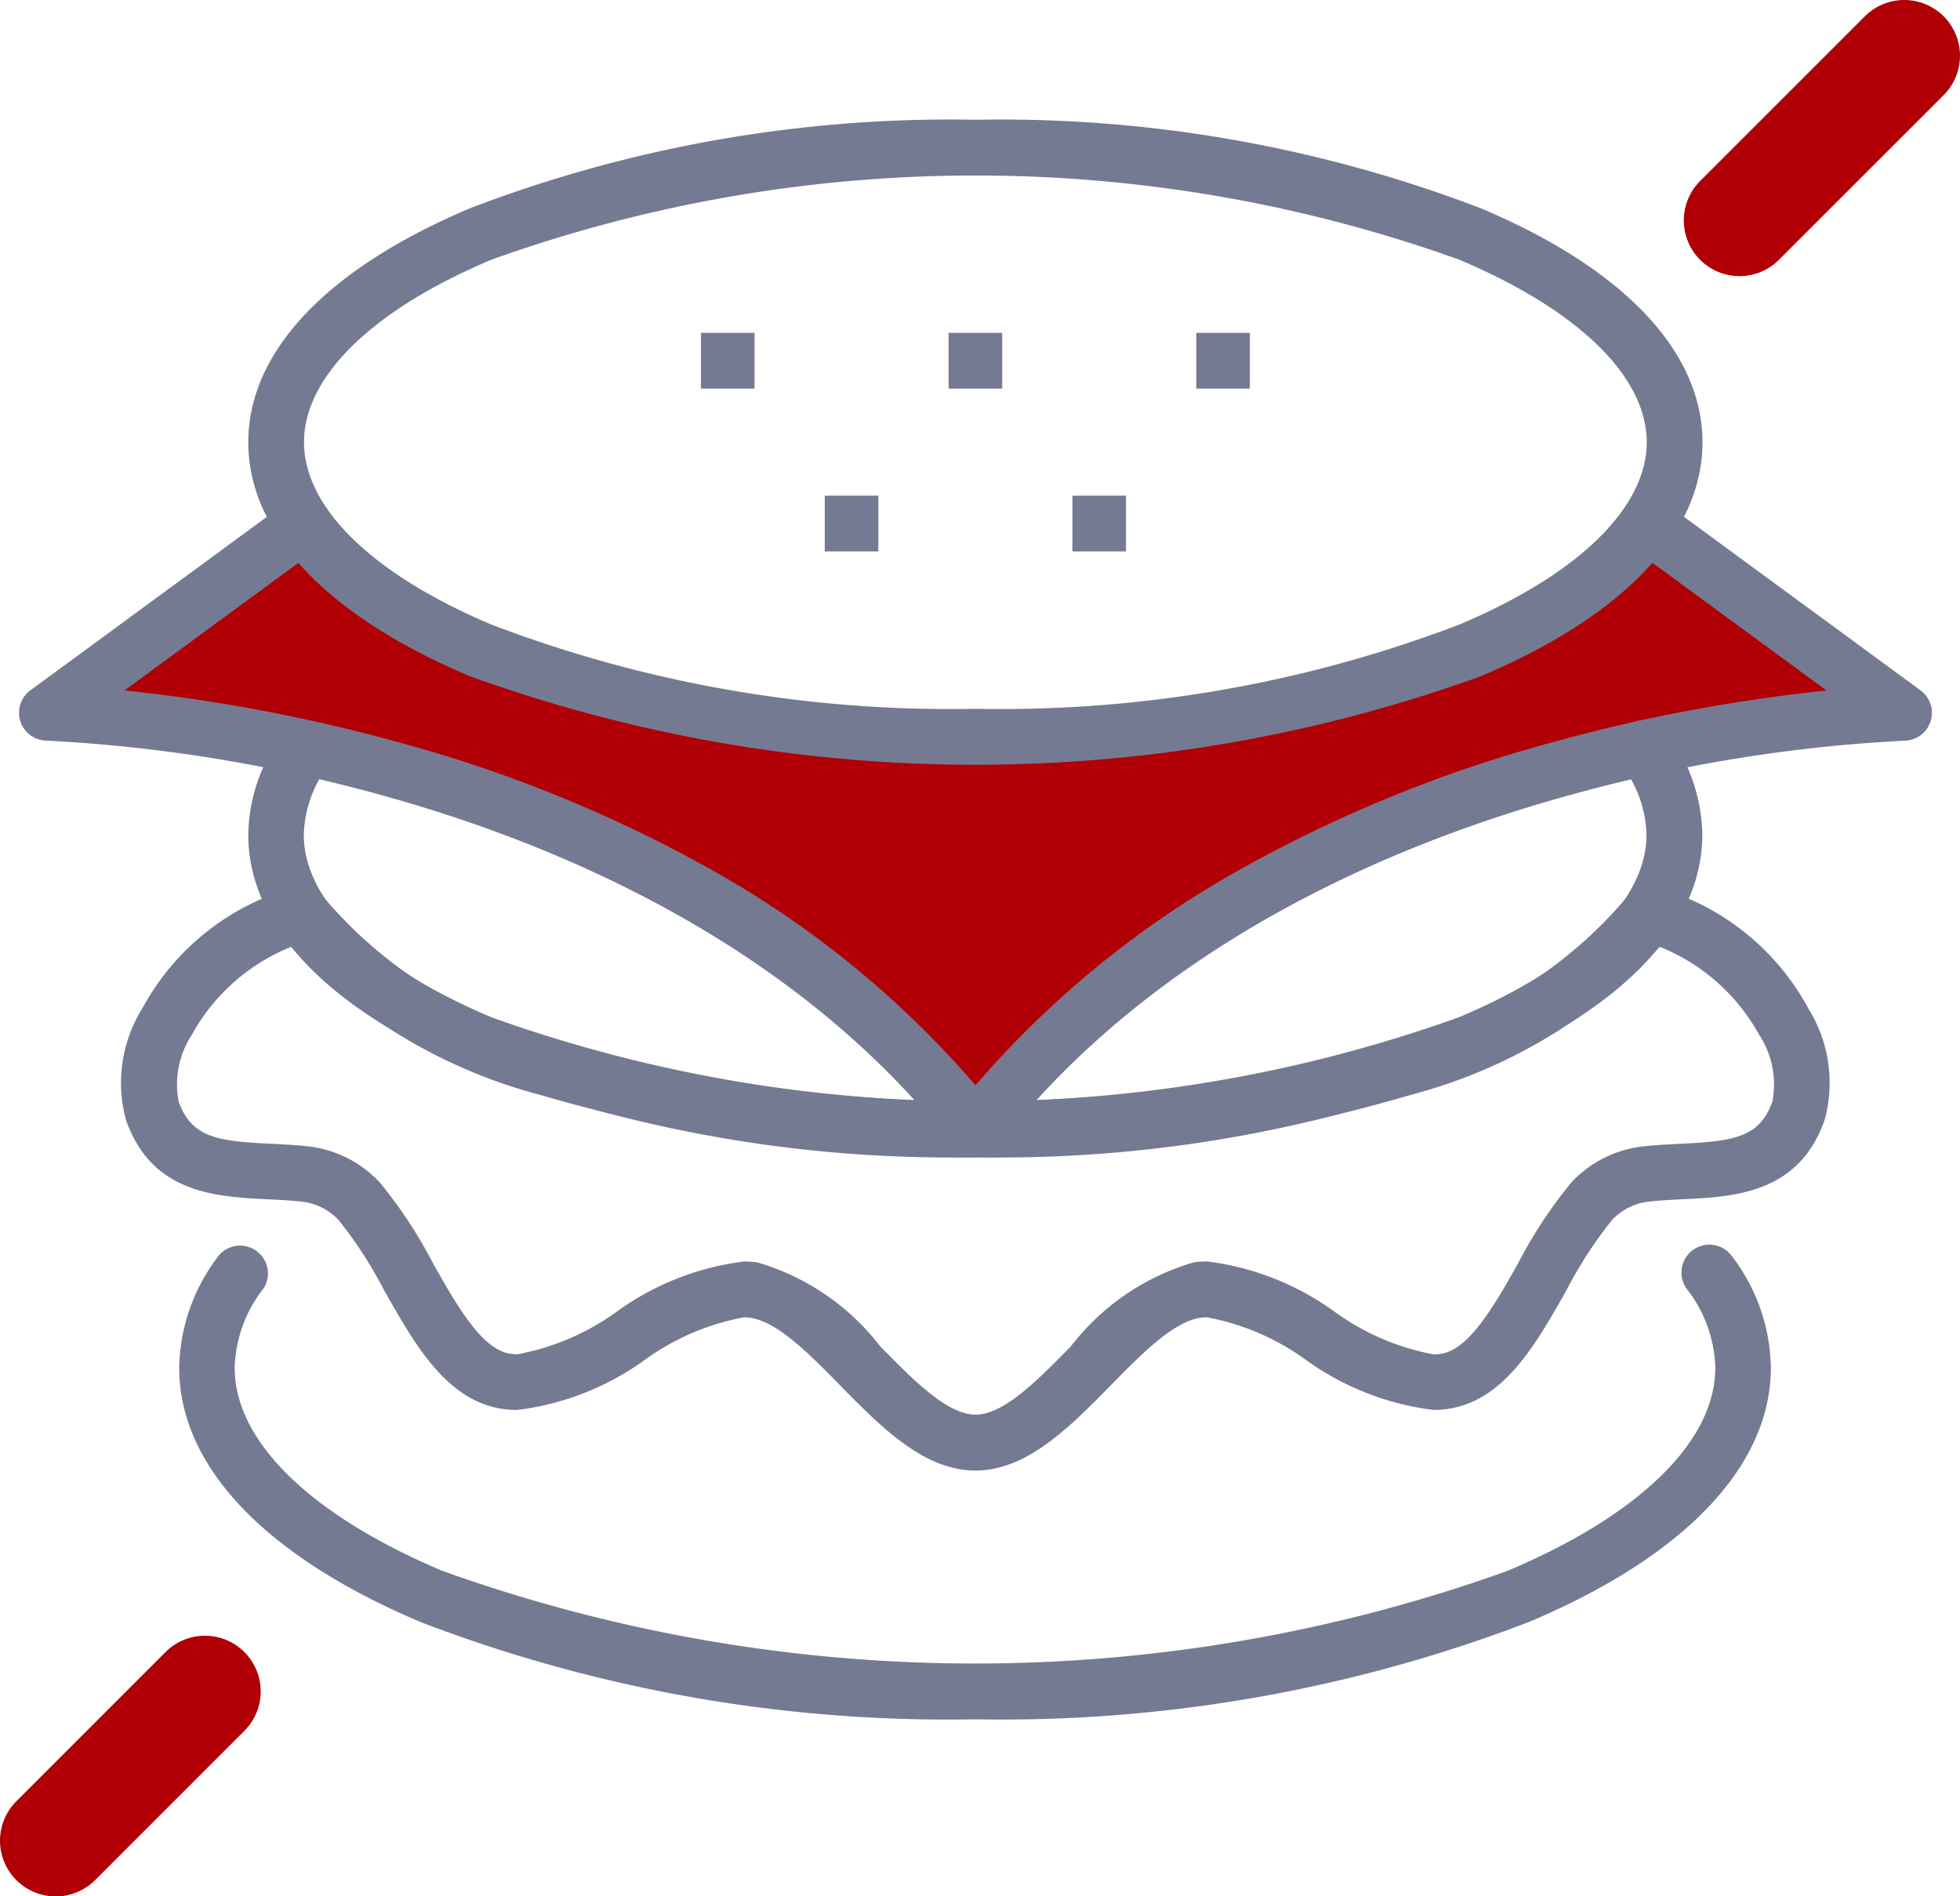
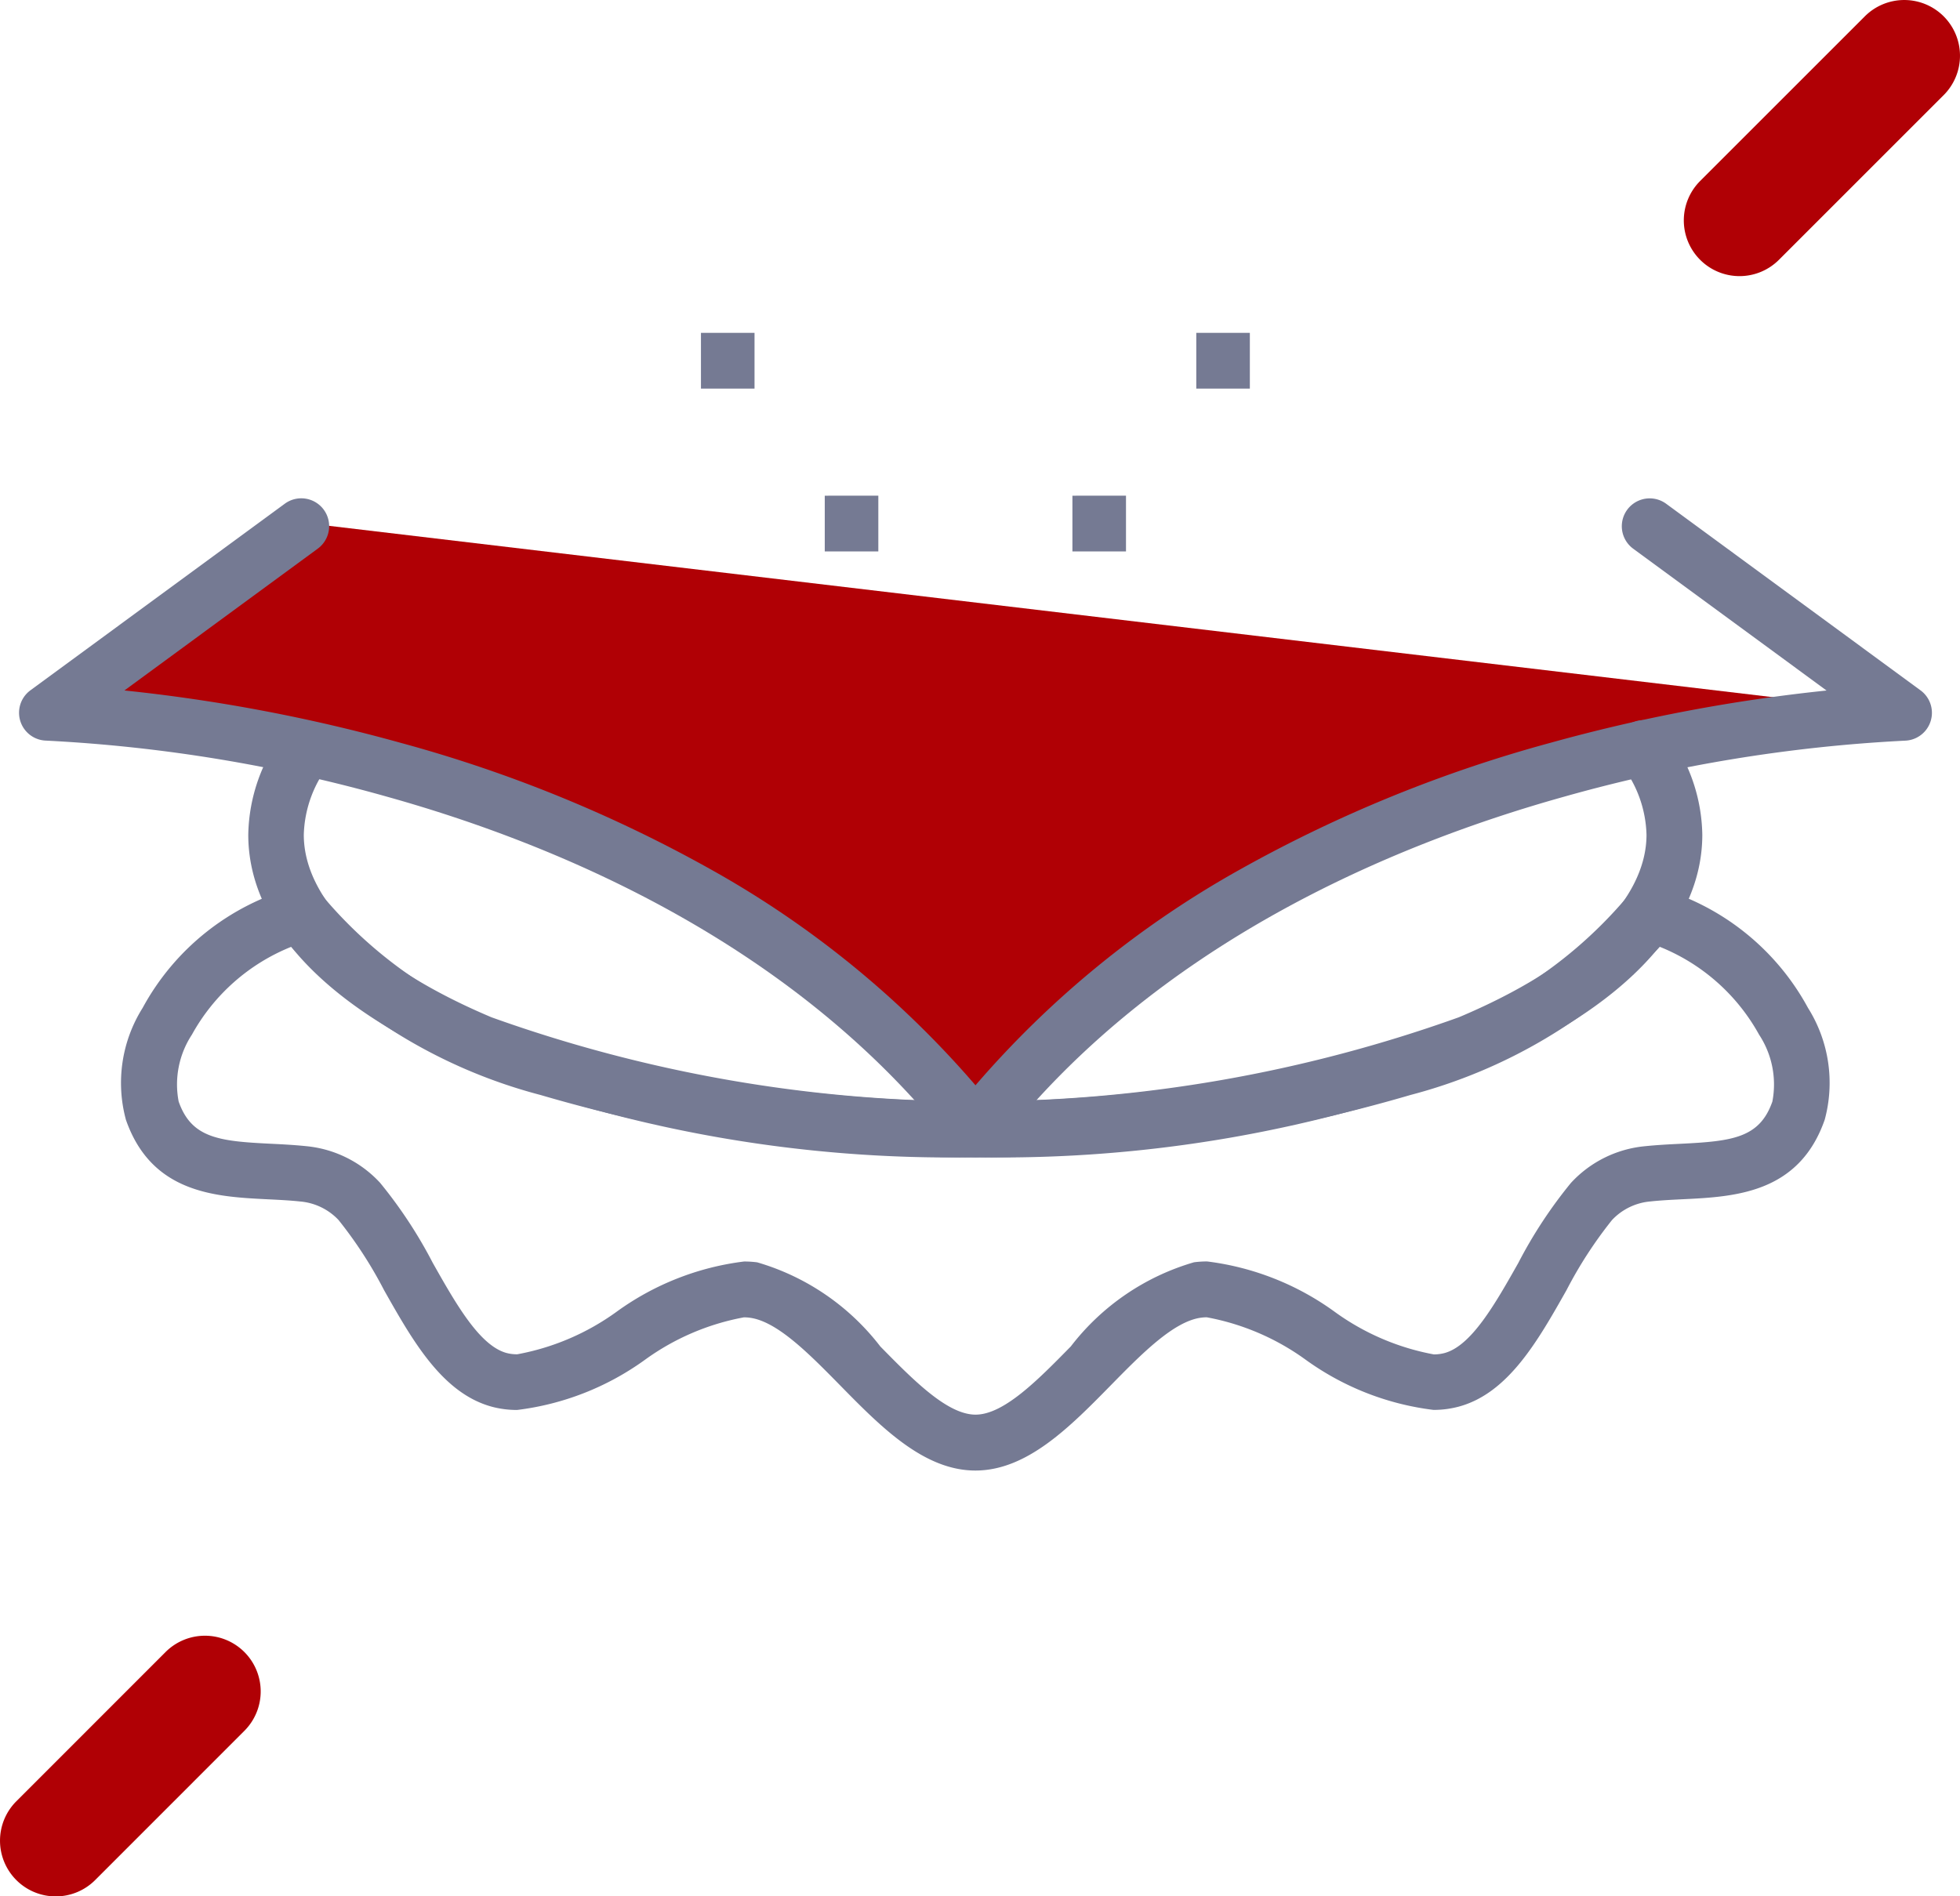
<svg xmlns="http://www.w3.org/2000/svg" width="35.162" height="34.029" viewBox="0 0 35.162 34.029">
  <g id="Group_12289" data-name="Group 12289" transform="translate(-647.373 -2524)">
    <g id="Group_6937" data-name="Group 6937" transform="translate(648.208 2526.649)">
-       <path id="Path_28137" data-name="Path 28137" d="M132.8,1095.575s-11,.22-16.664,7.477c-5.659-7.257-16.663-7.477-16.663-7.477l4.6-3.41c1.493,2.218,6.328,3.838,12.067,3.838,5.718,0,10.537-1.608,12.049-3.813Z" transform="translate(-99.475 -1085.434)" fill="#b00005" />
-       <path id="Pfad_28138" data-name="Pfad 28138" d="M127.638,1066.145a24.079,24.079,0,0,1,9.064,1.587c2.566,1.081,3.98,2.572,3.98,4.2s-1.413,3.116-3.98,4.2a26.676,26.676,0,0,1-18.128,0c-2.567-1.081-3.98-2.572-3.98-4.2s1.413-3.116,3.98-4.2A24.078,24.078,0,0,1,127.638,1066.145Zm0,10.57a23.07,23.07,0,0,0,8.676-1.509c2.141-.9,3.368-2.1,3.368-3.276s-1.228-2.374-3.368-3.276a25.7,25.7,0,0,0-17.352,0c-2.141.9-3.368,2.1-3.368,3.276s1.228,2.374,3.368,3.276A23.069,23.069,0,0,0,127.638,1076.715Z" transform="translate(-110.975 -1066.645)" fill="#757a93" />
+       <path id="Path_28137" data-name="Path 28137" d="M132.8,1095.575s-11,.22-16.664,7.477c-5.659-7.257-16.663-7.477-16.663-7.477l4.6-3.41Z" transform="translate(-99.475 -1085.434)" fill="#b00005" />
      <path id="Pfad_28139" data-name="Pfad 28139" d="M127.638,1114.8a24.077,24.077,0,0,1-9.064-1.587c-2.567-1.081-3.98-2.572-3.98-4.2a3.117,3.117,0,0,1,.662-1.868.5.5,0,0,1,.8.594,2.143,2.143,0,0,0-.466,1.274c0,1.18,1.228,2.374,3.368,3.276a25.7,25.7,0,0,0,17.352,0c2.141-.9,3.368-2.1,3.368-3.276a2.135,2.135,0,0,0-.456-1.261.5.5,0,1,1,.808-.59,3.11,3.11,0,0,1,.649,1.851c0,1.626-1.413,3.116-3.98,4.2A24.078,24.078,0,0,1,127.638,1114.8Z" transform="translate(-110.975 -1096.683)" fill="#757a93" />
-       <path id="Pfad_28140" data-name="Pfad 28140" d="M124.179,1151.153a26.408,26.408,0,0,1-9.94-1.74c-2.8-1.18-4.343-2.8-4.343-4.567a3.38,3.38,0,0,1,.717-2.024.5.5,0,0,1,.8.594,2.406,2.406,0,0,0-.522,1.43c0,1.318,1.36,2.646,3.731,3.645a28.288,28.288,0,0,0,19.1,0c2.371-1,3.731-2.327,3.731-3.645a2.394,2.394,0,0,0-.511-1.415.5.5,0,1,1,.808-.59,3.369,3.369,0,0,1,.7,2c0,1.765-1.542,3.387-4.343,4.567A26.408,26.408,0,0,1,124.179,1151.153Z" transform="translate(-107.516 -1122.95)" fill="#757a93" />
      <path id="Pfad_28141" data-name="Pfad 28141" d="M116.144,1103.718a.5.5,0,0,1-.394-.193c-2.833-3.633-7.093-5.419-10.167-6.277a27.61,27.61,0,0,0-6.11-1.005.5.5,0,0,1-.286-.9l4.567-3.351a.5.5,0,1,1,.592.806l-3.469,2.545a30.157,30.157,0,0,1,4.949.938,24.563,24.563,0,0,1,5.576,2.276,17.54,17.54,0,0,1,4.743,3.871,17.54,17.54,0,0,1,4.743-3.871,24.564,24.564,0,0,1,5.576-2.276,30.159,30.159,0,0,1,4.949-.937l-3.469-2.545a.5.5,0,1,1,.592-.806l4.567,3.351a.5.5,0,0,1-.286.9,27.613,27.613,0,0,0-6.111,1.005c-3.074.858-7.334,2.643-10.167,6.277A.5.5,0,0,1,116.144,1103.718Z" transform="translate(-99.48 -1085.602)" fill="#757a93" />
      <path id="Pfad_28142" data-name="Pfad 28142" d="M133.321,1118.3a.5.5,0,0,1,.118.014,4.441,4.441,0,0,1,2.735,2.168,2.527,2.527,0,0,1,.3,2.007c-.462,1.325-1.619,1.382-2.549,1.427-.2.01-.389.019-.575.039a1.072,1.072,0,0,0-.691.333,7.607,7.607,0,0,0-.817,1.259c-.514.91-1.046,1.852-1.936,2.091a1.74,1.74,0,0,1-.45.058,4.932,4.932,0,0,1-2.293-.9,4.373,4.373,0,0,0-1.776-.762.8.8,0,0,0-.1.007c-.493.064-1.07.652-1.627,1.22-.735.749-1.5,1.523-2.422,1.523s-1.687-.774-2.422-1.523c-.558-.568-1.134-1.155-1.626-1.219a.787.787,0,0,0-.105-.007,4.372,4.372,0,0,0-1.776.762,4.932,4.932,0,0,1-2.293.9,1.741,1.741,0,0,1-.449-.057c-.891-.24-1.423-1.181-1.937-2.091a7.607,7.607,0,0,0-.818-1.261,1.071,1.071,0,0,0-.689-.332c-.186-.02-.375-.029-.576-.039-.929-.046-2.086-.1-2.549-1.427a2.528,2.528,0,0,1,.3-2.008,4.441,4.441,0,0,1,2.735-2.167.5.5,0,0,1,.536.21,7.958,7.958,0,0,0,4.171,2.566,26.745,26.745,0,0,0,14.989,0,7.961,7.961,0,0,0,4.171-2.566A.5.5,0,0,1,133.321,1118.3Zm-3.86,8.4a.739.739,0,0,0,.191-.024c.485-.13.912-.886,1.325-1.617a8.267,8.267,0,0,1,.944-1.436,2.07,2.07,0,0,1,1.33-.659c.213-.022.425-.033.63-.043.929-.046,1.424-.1,1.654-.758a1.626,1.626,0,0,0-.238-1.2,3.541,3.541,0,0,0-1.782-1.577,9.4,9.4,0,0,1-4.473,2.659,27.732,27.732,0,0,1-15.606,0,9.4,9.4,0,0,1-4.472-2.659,3.542,3.542,0,0,0-1.782,1.576,1.627,1.627,0,0,0-.238,1.2c.23.658.725.713,1.654.758.205.01.417.021.631.043a2.069,2.069,0,0,1,1.328.657,8.27,8.27,0,0,1,.946,1.438c.413.731.84,1.487,1.325,1.617a.728.728,0,0,0,.19.023,4.384,4.384,0,0,0,1.785-.765,4.918,4.918,0,0,1,2.284-.9,1.789,1.789,0,0,1,.236.015,4.3,4.3,0,0,1,2.209,1.51c.59.6,1.2,1.223,1.708,1.223s1.118-.622,1.709-1.224a4.3,4.3,0,0,1,2.21-1.51,1.776,1.776,0,0,1,.235-.015,4.918,4.918,0,0,1,2.284.9A4.385,4.385,0,0,0,129.461,1126.7Z" transform="translate(-104.574 -1105.045)" fill="#757a93" />
      <g id="Group_6936" data-name="Group 6936" transform="translate(11.74 3.824)">
        <path id="Linie_233" data-name="Linie 233" d="M.961.5H0v-1H.961Z" fill="#757a93" />
        <path id="Linie_234" data-name="Linie 234" d="M.961.5H0v-1H.961Z" transform="translate(2.221 2.922)" fill="#757a93" />
-         <path id="Linie_235" data-name="Linie 235" d="M.961.5H0v-1H.961Z" transform="translate(4.443)" fill="#757a93" />
        <path id="Linie_236" data-name="Linie 236" d="M.961.5H0v-1H.961Z" transform="translate(6.664 2.922)" fill="#757a93" />
        <path id="Linie_237" data-name="Linie 237" d="M.961.5H0v-1H.961Z" transform="translate(8.886)" fill="#757a93" />
      </g>
    </g>
    <path id="Linie_383" data-name="Linie 383" d="M0,3.955a1,1,0,0,1-.707-.293,1,1,0,0,1,0-1.414L2.248-.707a1,1,0,0,1,1.414,0,1,1,0,0,1,0,1.414L.707,3.662A1,1,0,0,1,0,3.955Z" transform="translate(678.58 2525)" fill="#b00005" />
    <path id="Linie_384" data-name="Linie 384" d="M0,3.678a1,1,0,0,1-.707-.293,1,1,0,0,1,0-1.414L1.97-.707a1,1,0,0,1,1.414,0,1,1,0,0,1,0,1.414L.707,3.385A1,1,0,0,1,0,3.678Z" transform="translate(648.373 2554.352)" fill="#b00005" />
  </g>
</svg>